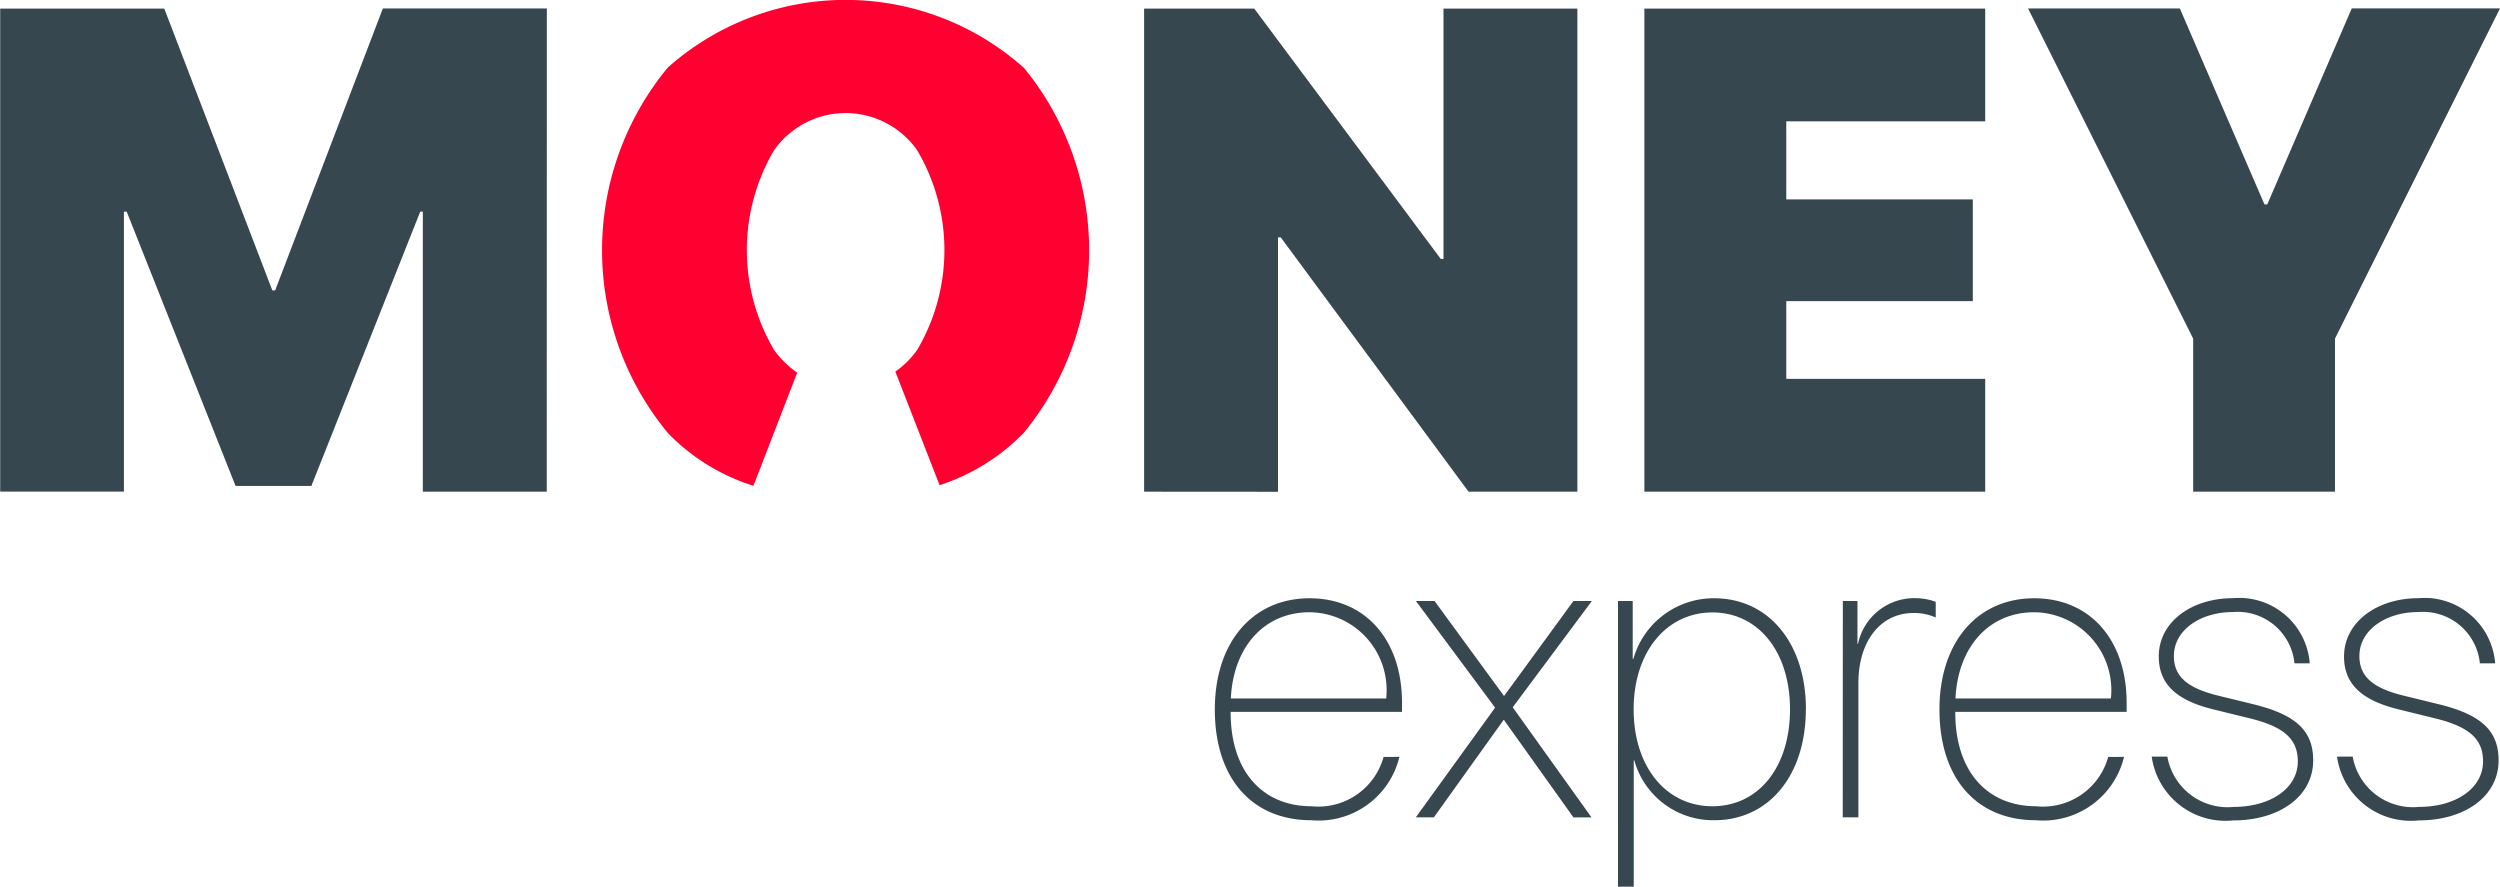
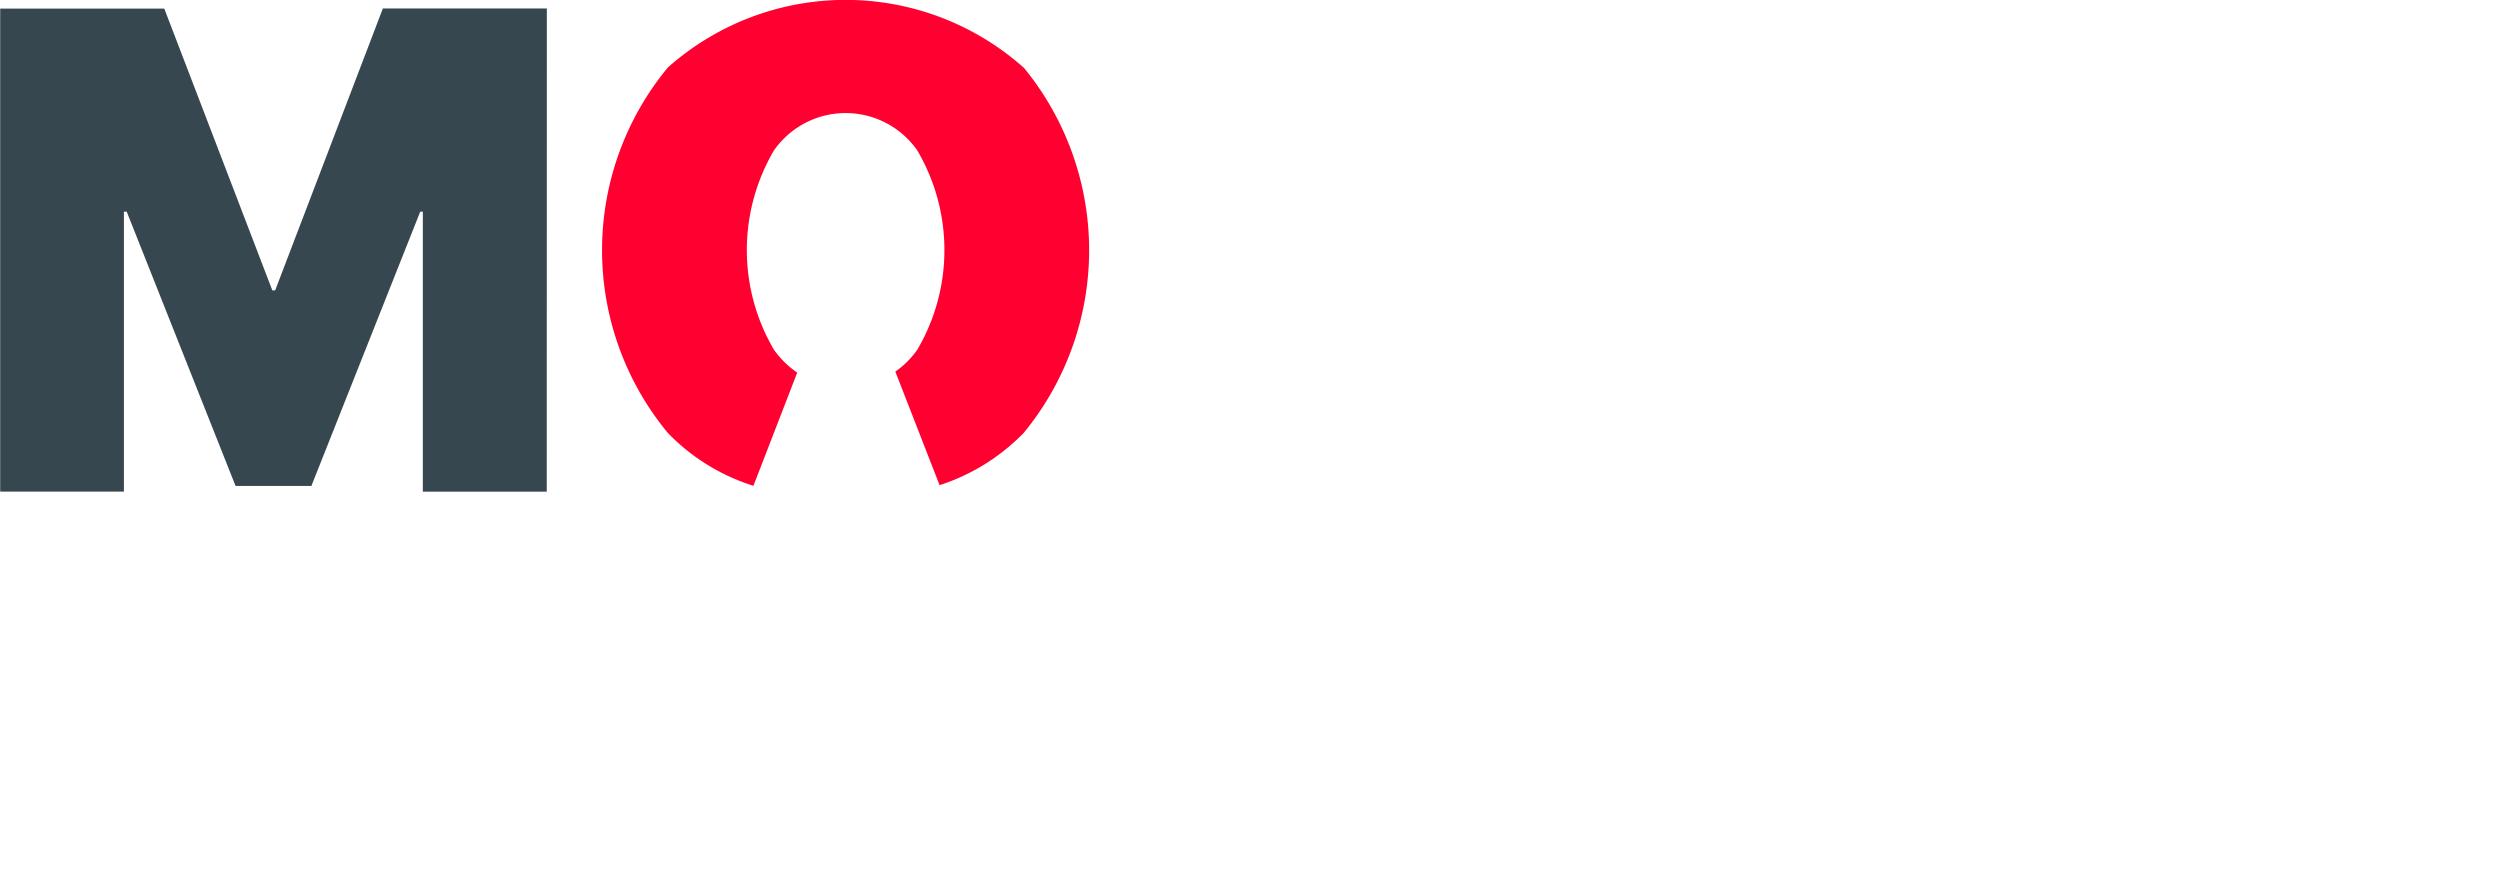
<svg xmlns="http://www.w3.org/2000/svg" viewBox="0 0 26.831 9.516">
  <g stroke-width=".265">
    <path d="M5.868 5.277h-1.33V2.272H4.51L3.342 5.215h-.814L1.36 2.272h-.03v3.004H.002V.092h1.761l1.16 3.025h.03L4.109.091h1.76z" fill="#37474f" />
-     <path d="M10.984.724a2.873 2.873 0 00-3.816 0 3.076 3.076 0 000 3.923c.254.263.57.457.918.567l.47-1.215a.99.99 0 01-.25-.246 2.111 2.111 0 010-2.138.938.938 0 011.539 0 2.11 2.11 0 010 2.138.948.948 0 01-.236.235l.475 1.219a2.21 2.21 0 00.902-.56 3.088 3.088 0 000-3.923z" fill="#ff0031" />
+     <path d="M10.984.724a2.873 2.873 0 00-3.816 0 3.076 3.076 0 000 3.923c.254.263.57.457.918.567l.47-1.215a.99.99 0 01-.25-.246 2.111 2.111 0 010-2.138.938.938 0 011.539 0 2.11 2.11 0 010 2.138.948.948 0 01-.236.235l.475 1.219a2.21 2.21 0 00.902-.56 3.088 3.088 0 000-3.923" fill="#ff0031" />
    <g fill="#37474f">
-       <path d="M12.279 5.277V.092h1.182l2.002 2.687h.029V.092h1.437v5.185h-1.168l-2.016-2.73h-.029v2.731zM21.306 5.277h-3.658V.092h3.658v1.21h-2.135v.838h2.002v1.092h-2.002v.834h2.135zM23.538 5.277V3.634L21.766.091h1.629l.908 2.103h.03L25.24.09h1.591L25.06 3.634v1.643zM15.019 8.123a.892.892 0 01-.947.68c-.629 0-1.034-.442-1.034-1.189 0-.72.405-1.193 1.017-1.193.6 0 .992.447.992 1.122v.097h-1.839v.008c0 .634.345 1.005.867 1.005a.726.726 0 00.774-.529zm-1.809-.627h1.667a.835.835 0 00-.824-.925c-.483 0-.817.371-.843.925zM16.137 7.727l-.748 1.045h-.194l.851-1.177-.85-1.145h.2l.743 1.016h.006l.742-1.016h.198l-.85 1.141.846 1.182h-.194l-.746-1.046zM19.381 7.613c0 .709-.398 1.19-.981 1.19a.878.878 0 01-.86-.642h-.006v1.355h-.169V6.45h.158v.621h.007a.895.895 0 01.868-.65c.583 0 .984.482.984 1.192zm-.17 0c0-.619-.34-1.04-.833-1.04s-.845.424-.845 1.04c0 .615.347 1.04.845 1.04s.833-.422.833-1.04zM19.778 6.45h.157v.46h.006a.617.617 0 01.623-.49.63.63 0 01.211.039v.168a.573.573 0 00-.237-.048c-.364 0-.593.313-.593.75v1.443h-.168zM22.796 8.123a.892.892 0 01-.947.68c-.63 0-1.034-.442-1.034-1.189 0-.72.405-1.193 1.017-1.193.6 0 .992.447.992 1.122v.097h-1.839v.008c0 .634.345 1.005.867 1.005a.726.726 0 00.774-.529zm-1.809-.627h1.668a.836.836 0 00-.824-.925c-.484 0-.818.371-.844.925zM23.965 6.42a.759.759 0 01.824.699h-.164a.612.612 0 00-.662-.55c-.345 0-.632.191-.632.472 0 .228.158.349.488.428l.36.088c.461.112.647.285.647.604 0 .384-.36.644-.857.644a.8.8 0 01-.876-.685h.168a.656.656 0 00.712.54c.386 0 .688-.193.688-.489 0-.241-.151-.375-.53-.465l-.374-.092c-.392-.095-.588-.268-.588-.567-.002-.37.35-.627.796-.627zM25.955 6.42a.76.76 0 01.824.699h-.164a.613.613 0 00-.662-.55c-.345 0-.631.191-.631.472 0 .228.157.349.487.428l.36.088c.461.112.647.285.647.604 0 .384-.36.644-.858.644a.8.8 0 01-.876-.685h.168a.657.657 0 00.712.54c.386 0 .687-.193.687-.489 0-.241-.15-.375-.53-.465l-.373-.092c-.392-.095-.589-.268-.589-.567 0-.37.353-.627.798-.627z" />
-     </g>
+       </g>
  </g>
</svg>